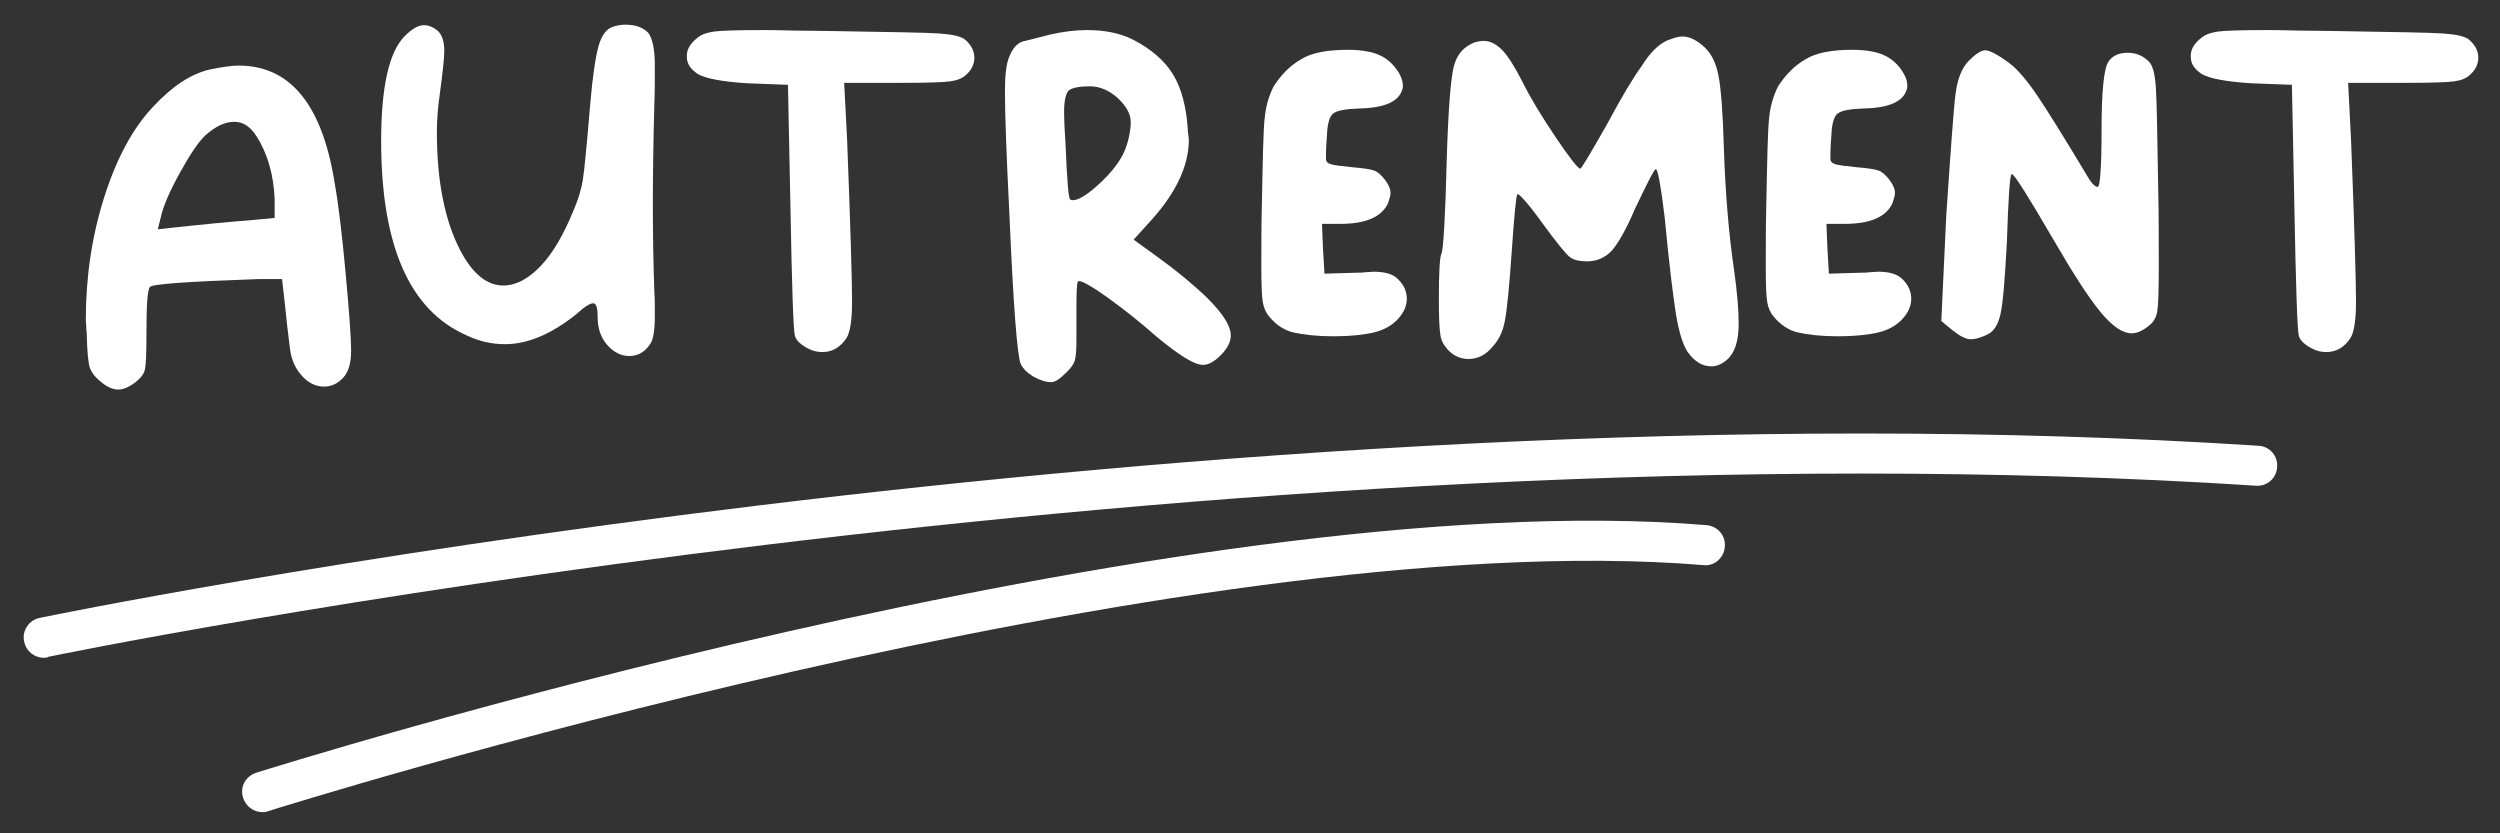
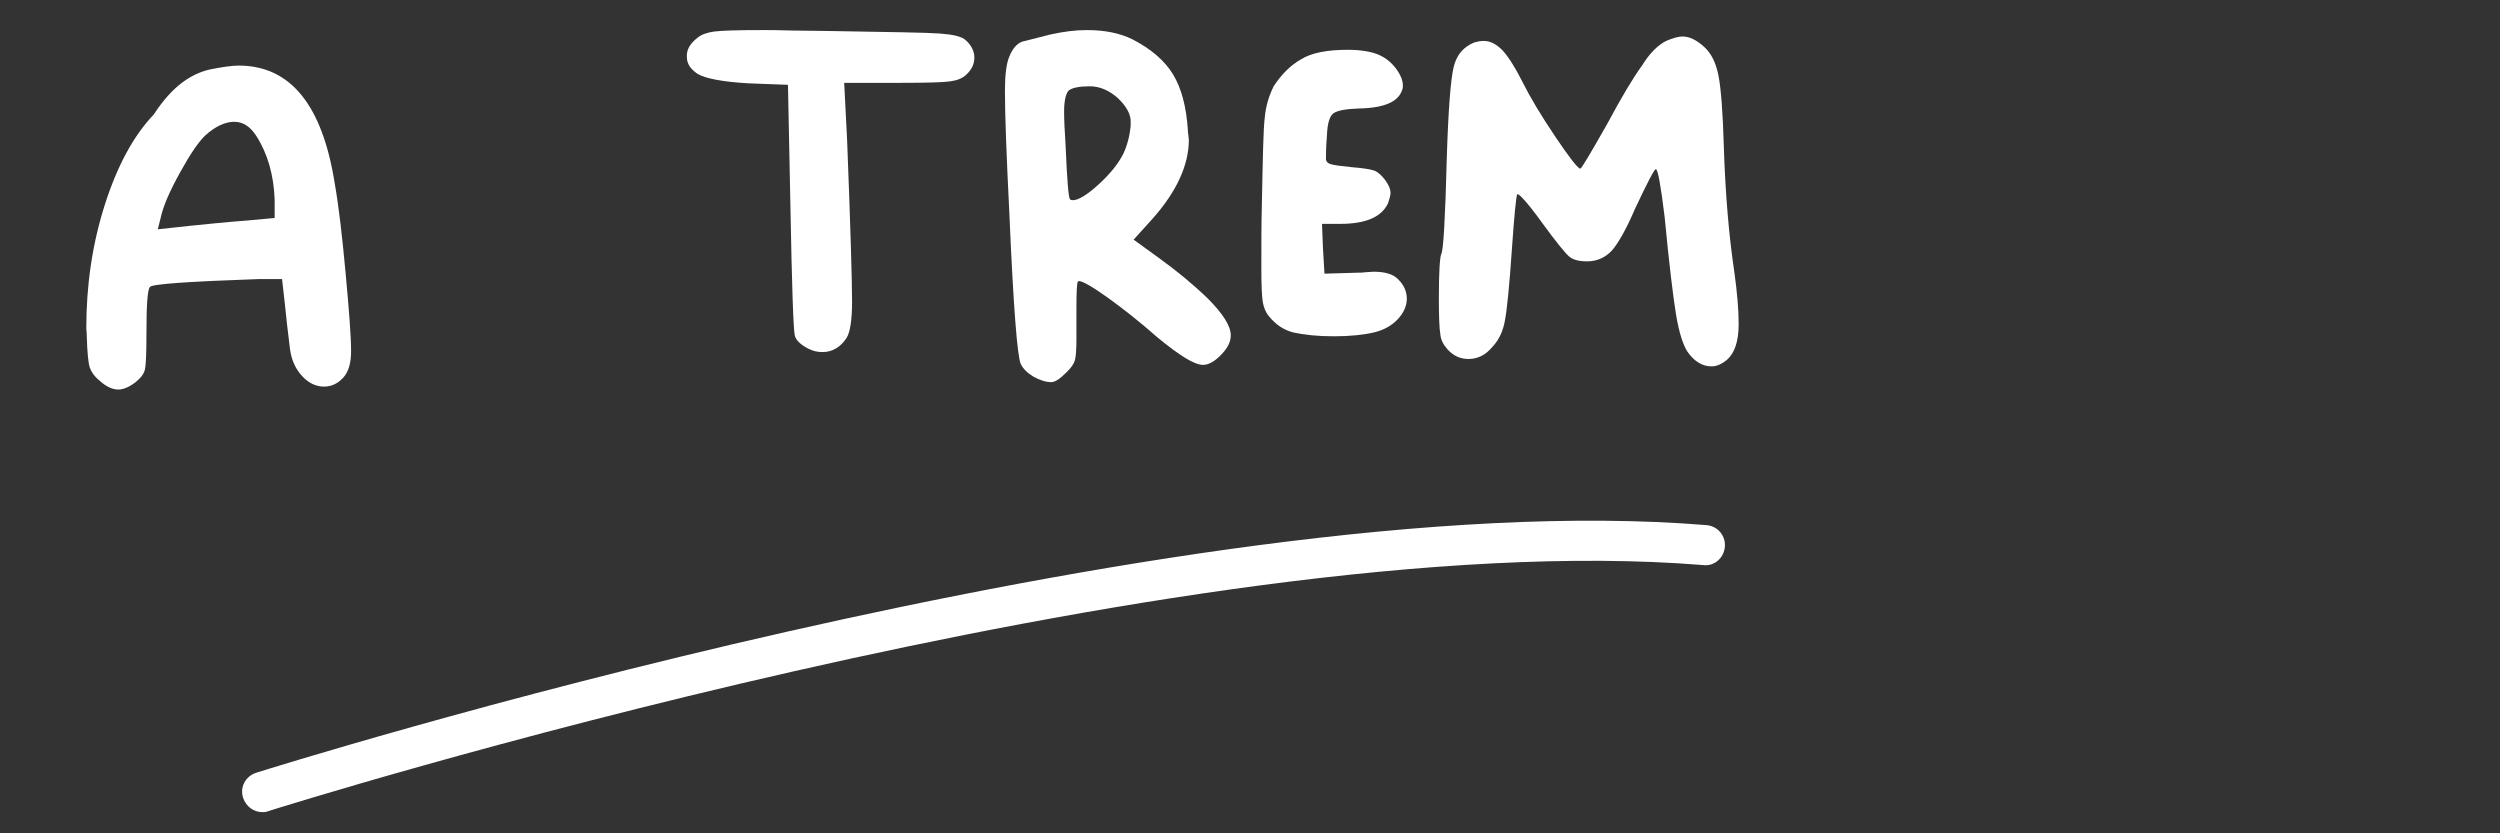
<svg xmlns="http://www.w3.org/2000/svg" version="1.1" id="Layer_1" x="0px" y="0px" viewBox="0 0 507 169" style="enable-background:new 0 0 507 169;" xml:space="preserve">
  <rect x="0" y="0" width="507" height="169" fill="#333333" stroke="none" />
  <style type="text/css">
	.st0{fill:#FFFFFF;}
</style>
-   <path class="st0" d="M42.5,14.1c2.5-0.5,4.5-0.8,5.9-0.8c10.5,0,17,8,19.5,24c0.8,4.5,1.5,10.6,2.2,18.2c0.7,7.6,1.1,12.8,1.1,15.7  c0,2.4-0.5,4.2-1.6,5.4c-1.1,1.2-2.4,1.8-3.9,1.8c-1.6,0-3.1-0.7-4.4-2.1c-1.3-1.4-2.2-3.2-2.5-5.6c-0.5-3.9-0.8-6.8-1-8.8l-0.6-5.3  h-4.9c-14.2,0.5-21.5,1-21.9,1.6c-0.5,0.6-0.7,3.7-0.7,9.3c0,4-0.1,6.5-0.3,7.4c-0.2,0.9-0.8,1.7-1.9,2.6C26.2,78.5,25,79,24,79  c-1.2,0-2.5-0.6-3.8-1.8c-1.1-0.9-1.7-1.8-2-2.7c-0.3-0.9-0.5-3-0.6-6.3c0-0.3,0-0.8-0.1-1.6c0-0.8-0.1-1.3-0.1-1.6  c0-8.7,1.2-17,3.7-24.9c2.5-7.9,5.8-14.1,10-18.5C34.9,17.5,38.7,15,42.5,14.1z M52,27.6c-1.2-1.9-2.7-2.9-4.5-2.9  c-1.8,0-3.8,0.9-5.8,2.7c-1.4,1.3-3.1,3.8-5.2,7.6c-2.1,3.8-3.4,6.8-3.9,9.1L32,46.5l6.5-0.7c7.7-0.8,11.7-1.1,11.9-1.1l5.3-0.5  v-3.8C55.5,35.5,54.3,31.2,52,27.6z" />
-   <path class="st0" d="M82.1,7.3c1.4-1.4,2.7-2.2,3.9-2.2c0.8,0,1.7,0.3,2.6,1c1,0.8,1.5,2.2,1.5,4.2c0,1.4-0.3,4.3-0.9,8.7  c-0.4,2.7-0.6,5.3-0.6,7.9c0,9.8,1.6,17.8,4.7,23.8c2.5,4.8,5.4,7.2,8.8,7.2c2.5,0,5-1.3,7.5-3.9c2.5-2.6,4.7-6.4,6.7-11.3  c1-2.3,1.6-4.4,1.9-6.2c0.3-1.9,0.8-7,1.5-15.4c0.5-5.8,1.1-9.7,1.7-11.8c0.6-2.1,1.5-3.3,2.7-3.8c0.8-0.3,1.8-0.5,2.7-0.5  c2.1,0,3.7,0.6,4.7,1.7c0.8,1.1,1.3,3.2,1.3,6.5c0,3,0,5.6-0.1,8c-0.2,7.5-0.3,14.3-0.3,20.2s0.1,11.9,0.3,17.8  c0.1,1.2,0.1,2.8,0.1,4.7c0,3-0.3,4.9-0.9,5.8c-1.1,1.7-2.5,2.5-4.3,2.5c-1.7,0-3.2-0.8-4.5-2.3c-1.3-1.5-1.9-3.4-1.9-5.7  c0-1.8-0.3-2.7-0.9-2.7c-0.6,0-1.8,0.7-3.4,2.2c-5,4-9.8,6.1-14.5,6.1c-2.7,0-5.3-0.6-7.8-1.8C83,62.9,77.3,49.7,77.3,28.6  C77.3,17.6,78.9,10.5,82.1,7.3z" />
+   <path class="st0" d="M42.5,14.1c2.5-0.5,4.5-0.8,5.9-0.8c10.5,0,17,8,19.5,24c0.8,4.5,1.5,10.6,2.2,18.2c0.7,7.6,1.1,12.8,1.1,15.7  c0,2.4-0.5,4.2-1.6,5.4c-1.1,1.2-2.4,1.8-3.9,1.8c-1.6,0-3.1-0.7-4.4-2.1c-1.3-1.4-2.2-3.2-2.5-5.6c-0.5-3.9-0.8-6.8-1-8.8l-0.6-5.3  h-4.9c-14.2,0.5-21.5,1-21.9,1.6c-0.5,0.6-0.7,3.7-0.7,9.3c0,4-0.1,6.5-0.3,7.4c-0.2,0.9-0.8,1.7-1.9,2.6C26.2,78.5,25,79,24,79  c-1.2,0-2.5-0.6-3.8-1.8c-1.1-0.9-1.7-1.8-2-2.7c-0.3-0.9-0.5-3-0.6-6.3c0-0.8-0.1-1.3-0.1-1.6  c0-8.7,1.2-17,3.7-24.9c2.5-7.9,5.8-14.1,10-18.5C34.9,17.5,38.7,15,42.5,14.1z M52,27.6c-1.2-1.9-2.7-2.9-4.5-2.9  c-1.8,0-3.8,0.9-5.8,2.7c-1.4,1.3-3.1,3.8-5.2,7.6c-2.1,3.8-3.4,6.8-3.9,9.1L32,46.5l6.5-0.7c7.7-0.8,11.7-1.1,11.9-1.1l5.3-0.5  v-3.8C55.5,35.5,54.3,31.2,52,27.6z" />
  <path class="st0" d="M141.4,7.7c0.8-0.7,2-1.1,3.4-1.3c1.4-0.2,4.8-0.3,10.1-0.3c1,0,3,0,6.1,0.1c3,0,5.7,0.1,7.9,0.1  c11.7,0.2,19,0.3,21.7,0.5c2.7,0.2,4.5,0.6,5.3,1.4c1.1,1,1.7,2.2,1.7,3.5c0,1.2-0.5,2.4-1.6,3.4c-0.8,0.8-1.9,1.2-3.3,1.4  c-1.4,0.2-4.7,0.3-9.8,0.3h-11.7l0.6,11.7c0.7,17.9,1,28.8,1,32.7c0,3.7-0.4,6.2-1.1,7.3c-1.2,1.9-2.9,2.9-4.9,2.9  c-1,0-1.9-0.2-2.9-0.7c-1.5-0.8-2.4-1.6-2.7-2.6c-0.3-1.1-0.6-9.9-0.9-26.2l-0.5-24.7l-8-0.3c-5.3-0.3-8.8-1-10.3-1.9  c-1.5-1-2.2-2.1-2.2-3.4C139.2,10.1,139.9,8.9,141.4,7.7z" />
  <path class="st0" d="M213,7c2.7-0.6,5.1-0.9,7.4-0.9c3.6,0,6.7,0.6,9.3,1.9c3.7,1.9,6.5,4.3,8.2,7.1c1.7,2.8,2.7,6.6,3,11.3  c0,0.2,0,0.6,0.1,1c0,0.4,0.1,0.7,0.1,0.9c0,5.2-2.5,10.6-7.4,16.1l-3.8,4.2l5.1,3.7c3.6,2.6,6.9,5.3,9.9,8.2  c3.1,3.1,4.7,5.6,4.7,7.5c0,1.4-0.7,2.7-2.1,4.1c-1.3,1.3-2.5,1.9-3.5,1.9c-1.8,0-4.8-1.9-9.3-5.6c-3.4-3-6.8-5.7-10-8  c-3.2-2.3-5.2-3.4-5.9-3.4l-0.2,0.1c-0.2,0.2-0.3,2-0.3,5.4v3.1v3.1c0,2.1-0.1,3.6-0.3,4.3c-0.2,0.8-0.8,1.6-1.6,2.4  c-1.4,1.4-2.4,2.1-3.2,2.1c-1.1,0-2.3-0.4-3.6-1.1c-1.3-0.8-2.1-1.6-2.6-2.6c-0.7-1.6-1.5-11.8-2.3-30.5  c-0.6-11.9-0.9-20.2-0.9-24.9c0-3.2,0.3-5.4,0.8-6.7c0.8-2.1,1.9-3.2,3.3-3.4C208.6,8.1,210.3,7.7,213,7z M226.7,19.9  c-1.8-1.6-3.7-2.4-5.7-2.4c-2.1,0-3.5,0.3-4.2,0.8c-0.6,0.5-1,2-1,4.3c0,1.6,0.1,3.9,0.3,6.9c0.3,7.1,0.6,10.7,0.9,10.9  c0.2,0.2,0.3,0.2,0.6,0.2c1.1,0,2.9-1.1,5.2-3.2c2.3-2.1,4-4.2,5-6.2c0.8-1.7,1.3-3.6,1.5-5.7v-0.6  C229.4,23.3,228.5,21.6,226.7,19.9z" />
  <path class="st0" d="M263.9,12c2.1-1.3,5.3-1.9,9.4-1.9c2.8,0,5,0.4,6.5,1.1c1.3,0.6,2.4,1.5,3.3,2.7c0.9,1.2,1.4,2.4,1.4,3.4  c0,0.4,0,0.6-0.1,0.8c-0.7,2.5-3.6,3.8-8.8,3.9c-2.7,0.1-4.4,0.4-5.2,1c-0.8,0.6-1.2,2.1-1.3,4.5c-0.2,2.4-0.2,4-0.2,4.7  c0,0.5,0.3,0.9,1,1.1c0.7,0.2,2.1,0.4,4.2,0.6c2.3,0.2,3.8,0.4,4.6,0.7c0.8,0.3,1.5,1,2.2,1.9c0.8,1.1,1.1,1.9,1.1,2.6  c0,0.5-0.2,1.2-0.5,2.1c-1.3,2.8-4.5,4.2-9.7,4.2h-3.7l0.2,5l0.3,5.1l6.7-0.2c0.5,0,1,0,1.7-0.1c0.7,0,1.2-0.1,1.5-0.1  c2.4,0,4.1,0.5,5.1,1.6c1.1,1.1,1.7,2.4,1.7,3.9c0,1.4-0.6,2.8-1.8,4.1c-1.2,1.3-2.8,2.2-4.8,2.7c-2.1,0.5-4.9,0.8-8.2,0.8  c-3.3,0-6.1-0.3-8.3-0.8c-1.9-0.5-3.5-1.6-4.8-3.2c-0.7-0.8-1.1-1.8-1.3-2.9c-0.2-1.1-0.3-3.5-0.3-7.1c0-4.6,0-8.8,0.1-12.5  c0.2-9.8,0.3-15.7,0.6-17.9c0.2-2.2,0.8-4.3,1.8-6.3C259.8,15.2,261.6,13.3,263.9,12z" />
  <path class="st0" d="M337.9,8.3c1.4-0.6,2.5-0.9,3.3-0.9c1.4,0,2.9,0.7,4.5,2.2c1.4,1.3,2.3,3.2,2.8,5.7c0.5,2.5,0.9,7.4,1.1,14.7  c0.3,9.2,1,17.6,2.1,25c0.6,4.3,0.9,7.8,0.9,10.7c0,3.5-0.8,5.9-2.4,7.3c-1,0.8-2,1.3-3.1,1.3c-1.9,0-3.5-1-4.9-3  c-0.9-1.4-1.7-3.9-2.3-7.5c-0.6-3.7-1.4-10.2-2.3-19.7c-0.8-6.6-1.4-9.8-1.8-9.8c-0.3,0-1.7,2.7-4.2,8c-1.8,4.2-3.4,7-4.7,8.5  c-1.3,1.4-3,2.2-5,2.2c-1.7,0-2.9-0.3-3.7-1c-0.8-0.7-2.6-2.9-5.3-6.6c-0.8-1.1-1.6-2.2-2.4-3.2c-0.8-1-1.4-1.7-1.9-2.2  c-0.5-0.5-0.8-0.7-0.9-0.6c-0.2,0.2-0.6,4-1.1,11.3c-0.5,7.4-1,12.2-1.4,14.3c-0.4,2.2-1.2,3.9-2.5,5.3c-1.4,1.7-3,2.5-4.9,2.5  c-1.6,0-3-0.6-4.2-1.9c-0.8-0.9-1.4-1.9-1.5-3.1c-0.2-1.1-0.3-3.6-0.3-7.3c0-5.4,0.2-8.4,0.5-9c0.4-0.7,0.8-7.1,1.1-19.2  c0.3-10,0.8-16.2,1.4-18.7c0.6-2.5,2-4.1,4.2-5c0.7-0.2,1.3-0.3,1.9-0.3c1.3,0,2.5,0.6,3.8,1.9c1.2,1.3,2.6,3.5,4.1,6.5  c1.5,3,3.7,6.7,6.6,11c2.9,4.3,4.6,6.5,5.1,6.5c0.2,0,2-3,5.4-9c3-5.6,5.4-9.6,7.1-11.9C334.6,10.7,336.3,9.1,337.9,8.3z" />
-   <path class="st0" d="M366.2,12c2.1-1.3,5.3-1.9,9.4-1.9c2.8,0,5,0.4,6.5,1.1c1.3,0.6,2.4,1.5,3.3,2.7c0.9,1.2,1.4,2.4,1.4,3.4  c0,0.4,0,0.6-0.1,0.8c-0.7,2.5-3.6,3.8-8.8,3.9c-2.7,0.1-4.4,0.4-5.2,1c-0.8,0.6-1.2,2.1-1.3,4.5c-0.2,2.4-0.2,4-0.2,4.7  c0,0.5,0.3,0.9,1,1.1c0.7,0.2,2.1,0.4,4.2,0.6c2.3,0.2,3.8,0.4,4.6,0.7c0.8,0.3,1.5,1,2.2,1.9c0.8,1.1,1.1,1.9,1.1,2.6  c0,0.5-0.2,1.2-0.5,2.1c-1.3,2.8-4.5,4.2-9.7,4.2h-3.7l0.2,5l0.3,5.1l6.7-0.2c0.5,0,1,0,1.7-0.1c0.7,0,1.2-0.1,1.5-0.1  c2.4,0,4.1,0.5,5.1,1.6c1.1,1.1,1.7,2.4,1.7,3.9c0,1.4-0.6,2.8-1.8,4.1c-1.2,1.3-2.8,2.2-4.8,2.7c-2.1,0.5-4.9,0.8-8.2,0.8  c-3.3,0-6.1-0.3-8.3-0.8c-1.9-0.5-3.5-1.6-4.8-3.2c-0.7-0.8-1.1-1.8-1.3-2.9c-0.2-1.1-0.3-3.5-0.3-7.1c0-4.6,0-8.8,0.1-12.5  c0.2-9.8,0.3-15.7,0.6-17.9c0.2-2.2,0.8-4.3,1.8-6.3C362.1,15.2,363.9,13.3,366.2,12z" />
-   <path class="st0" d="M396.6,18.9c0.4-3,1.3-5.2,2.7-6.6c1.4-1.4,2.5-2.1,3.3-2.1c0.9,0,2.6,0.9,4.9,2.6c1.6,1.2,3.5,3.4,5.6,6.5  c2.1,3.1,5.4,8.4,9.9,15.9c1,1.8,1.8,2.7,2.4,2.7c0.5,0,0.8-3.9,0.8-11.8c0-7.8,0.5-12.3,1.4-13.6c0.8-1.2,2.1-1.8,3.9-1.8  c1.7,0,3.1,0.6,4.3,1.8c0.8,0.8,1.2,2.5,1.4,5.1c0.2,2.7,0.3,9.8,0.5,21.5c0.1,4.3,0.1,9.3,0.1,15c0,4.8-0.1,7.8-0.3,9  c-0.2,1.2-0.7,2.1-1.4,2.7c-1.4,1.2-2.6,1.8-3.8,1.8c-1.8,0-3.9-1.4-6.3-4.3c-2.4-2.9-5.5-7.7-9.5-14.6c-5.2-8.9-8-13.4-8.5-13.4  c-0.4,0-0.7,4.6-1,13.7c-0.4,7.6-0.8,12.5-1.3,14.7c-0.5,2.2-1.4,3.7-3,4.3c-1.1,0.5-2.1,0.8-3,0.8c-1,0-2.2-0.6-3.7-1.8l-2.3-1.9  l1-21.3C395.6,30.4,396.2,22,396.6,18.9z" />
-   <path class="st0" d="M446.4,7.7c0.8-0.7,2-1.1,3.4-1.3c1.4-0.2,4.8-0.3,10.1-0.3c1,0,3,0,6.1,0.1c3,0,5.7,0.1,7.9,0.1  c11.7,0.2,19,0.3,21.7,0.5c2.7,0.2,4.5,0.6,5.3,1.4c1.1,1,1.7,2.2,1.7,3.5c0,1.2-0.5,2.4-1.6,3.4c-0.8,0.8-1.9,1.2-3.3,1.4  c-1.4,0.2-4.7,0.3-9.8,0.3h-11.7l0.6,11.7c0.7,17.9,1,28.8,1,32.7c0,3.7-0.4,6.2-1.1,7.3c-1.2,1.9-2.9,2.9-4.9,2.9  c-1,0-1.9-0.2-2.9-0.7c-1.5-0.8-2.4-1.6-2.7-2.6c-0.3-1.1-0.6-9.9-0.9-26.2l-0.5-24.7l-8-0.3c-5.3-0.3-8.8-1-10.3-1.9  c-1.5-1-2.2-2.1-2.2-3.4C444.2,10.1,444.9,8.9,446.4,7.7z" />
  <g>
-     <path class="st0" d="M8.9,133.4c-1.9,0-3.6-1.3-4-3.3c-0.5-2.2,1-4.4,3.2-4.8c2.3-0.5,236.8-48.7,449.9-34.9c2.3,0.1,4,2.1,3.8,4.3   c-0.1,2.3-2.1,4-4.3,3.8c-212-13.7-445.4,34.2-447.7,34.7C9.5,133.4,9.2,133.4,8.9,133.4z" />
-   </g>
+     </g>
  <g>
    <path class="st0" d="M53.2,164.7c-1.7,0-3.3-1.1-3.9-2.9c-0.7-2.2,0.5-4.4,2.7-5.1c1.9-0.6,187.4-59,294.1-50.2   c2.3,0.2,3.9,2.2,3.7,4.4c-0.2,2.3-2.2,4-4.4,3.7C240.2,106,56.3,163.9,54.4,164.5C54,164.7,53.6,164.7,53.2,164.7z" />
  </g>
</svg>